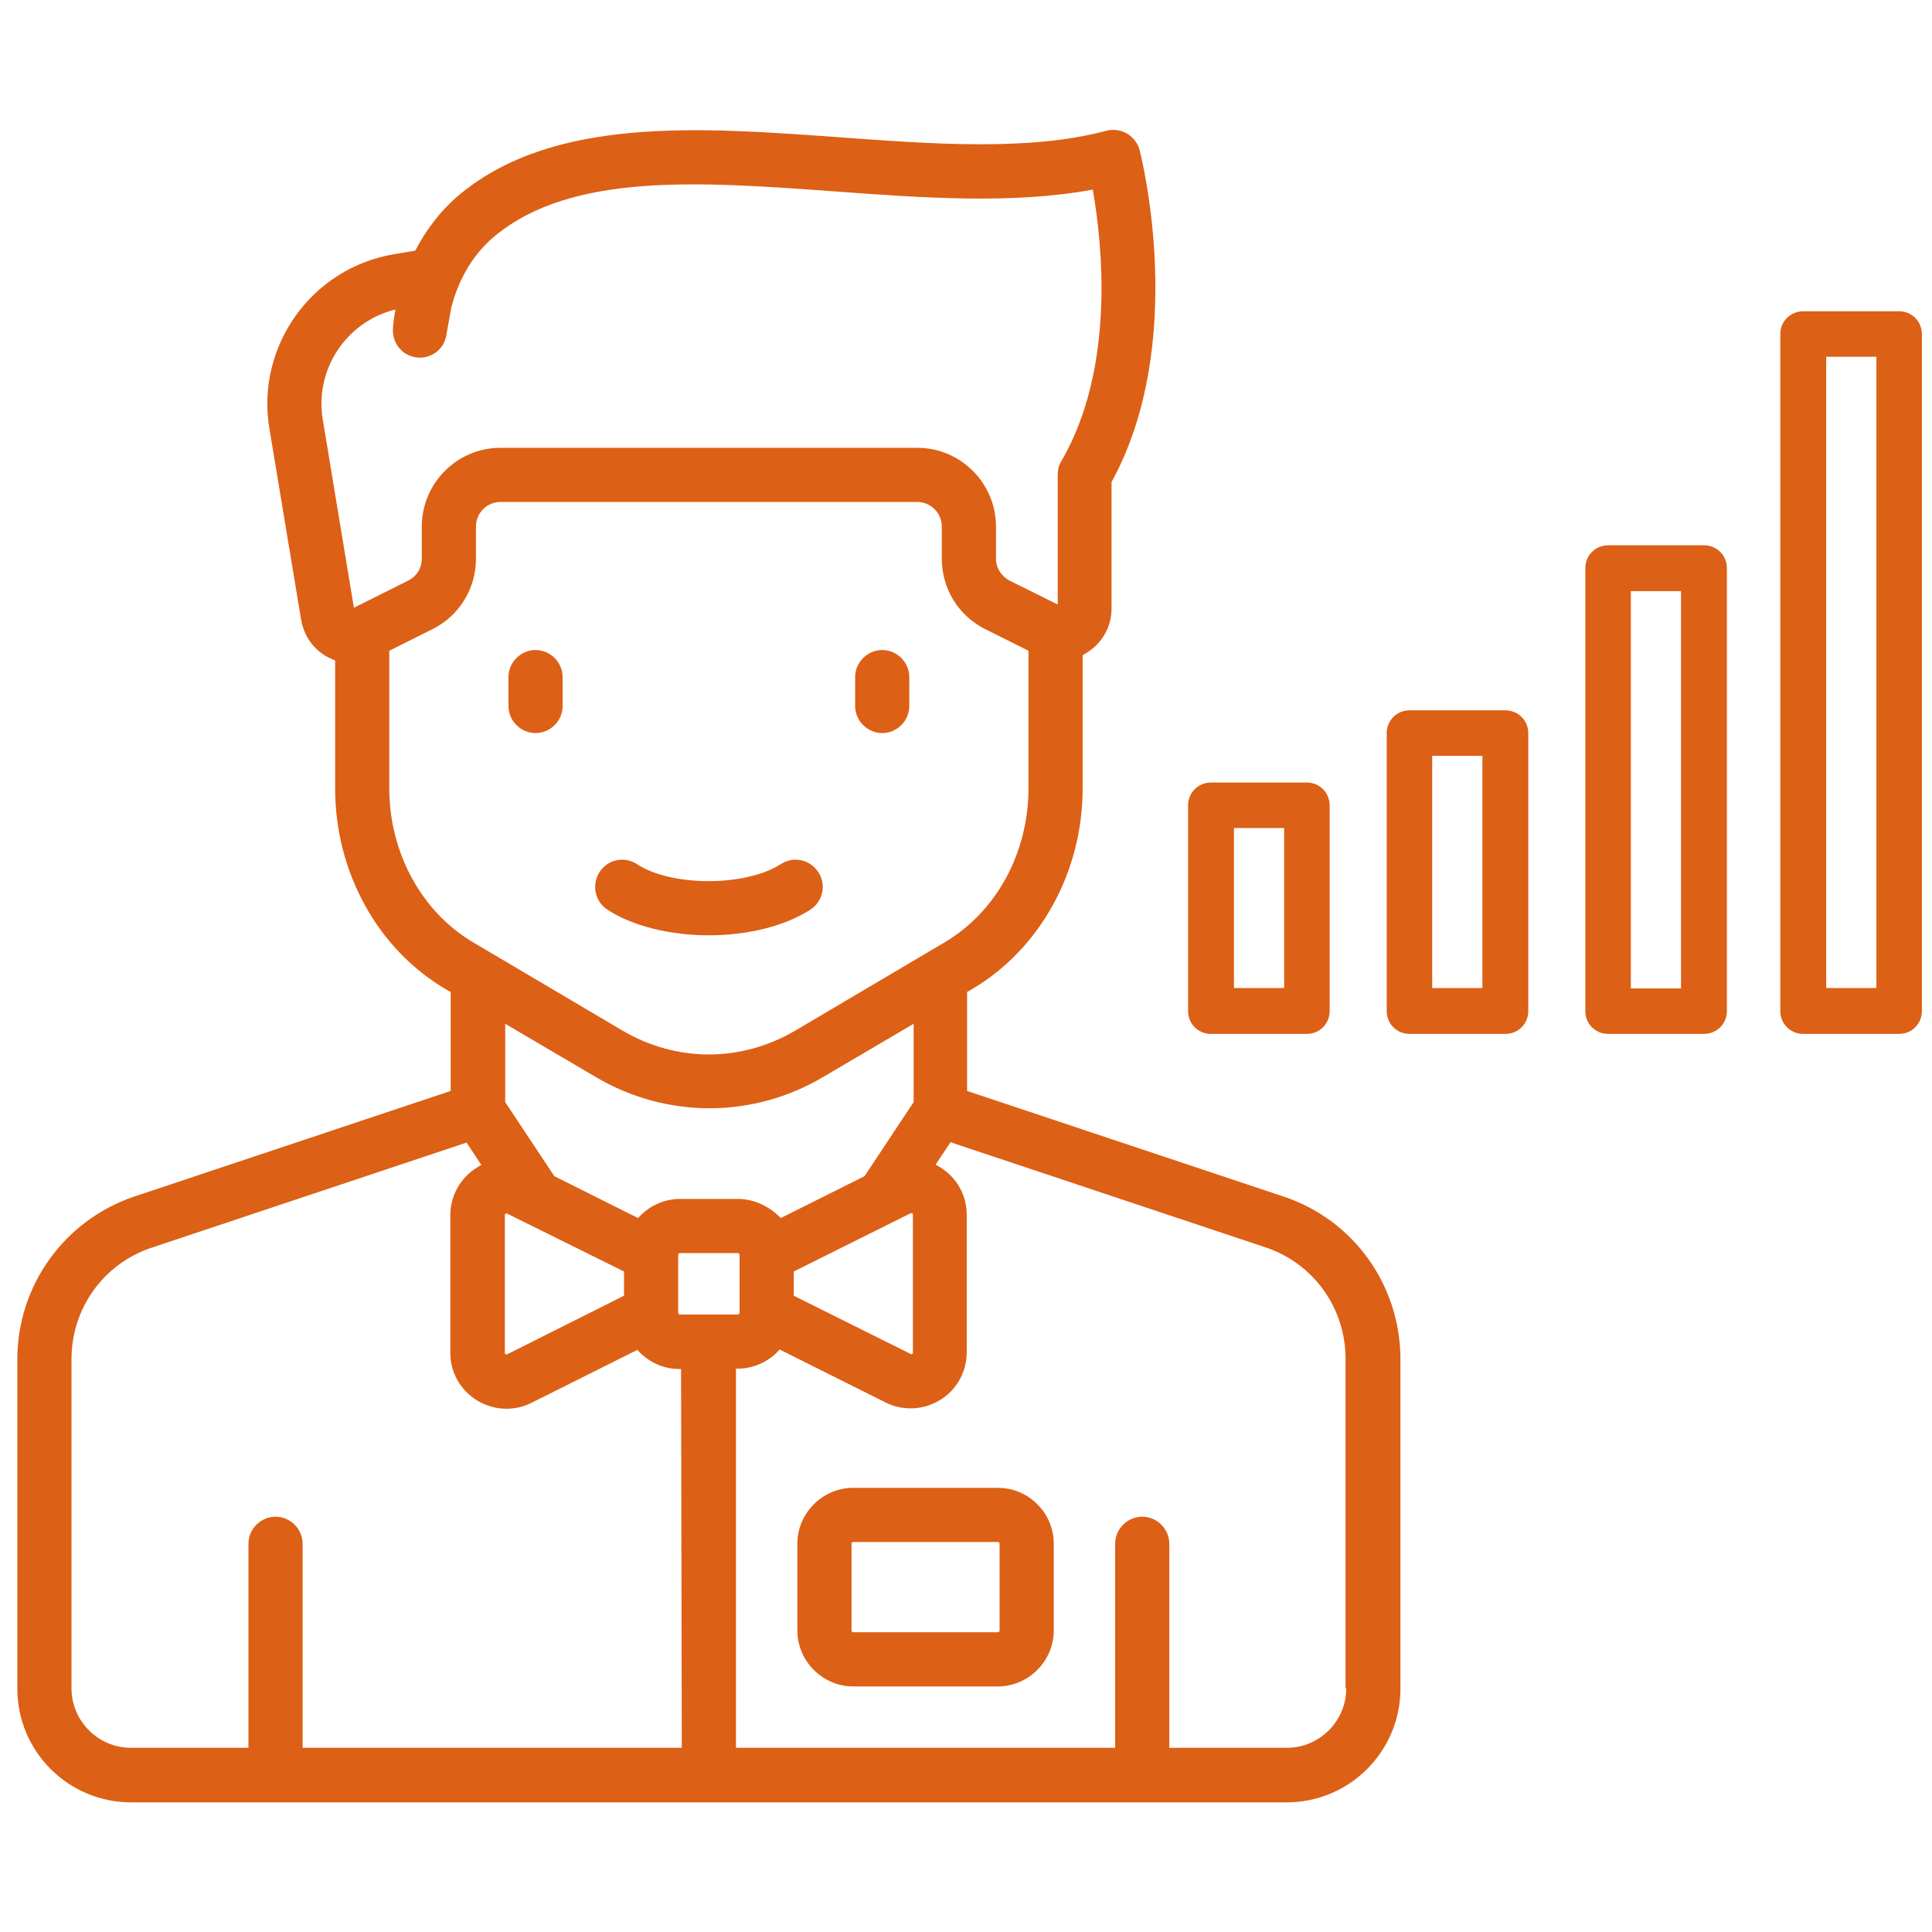
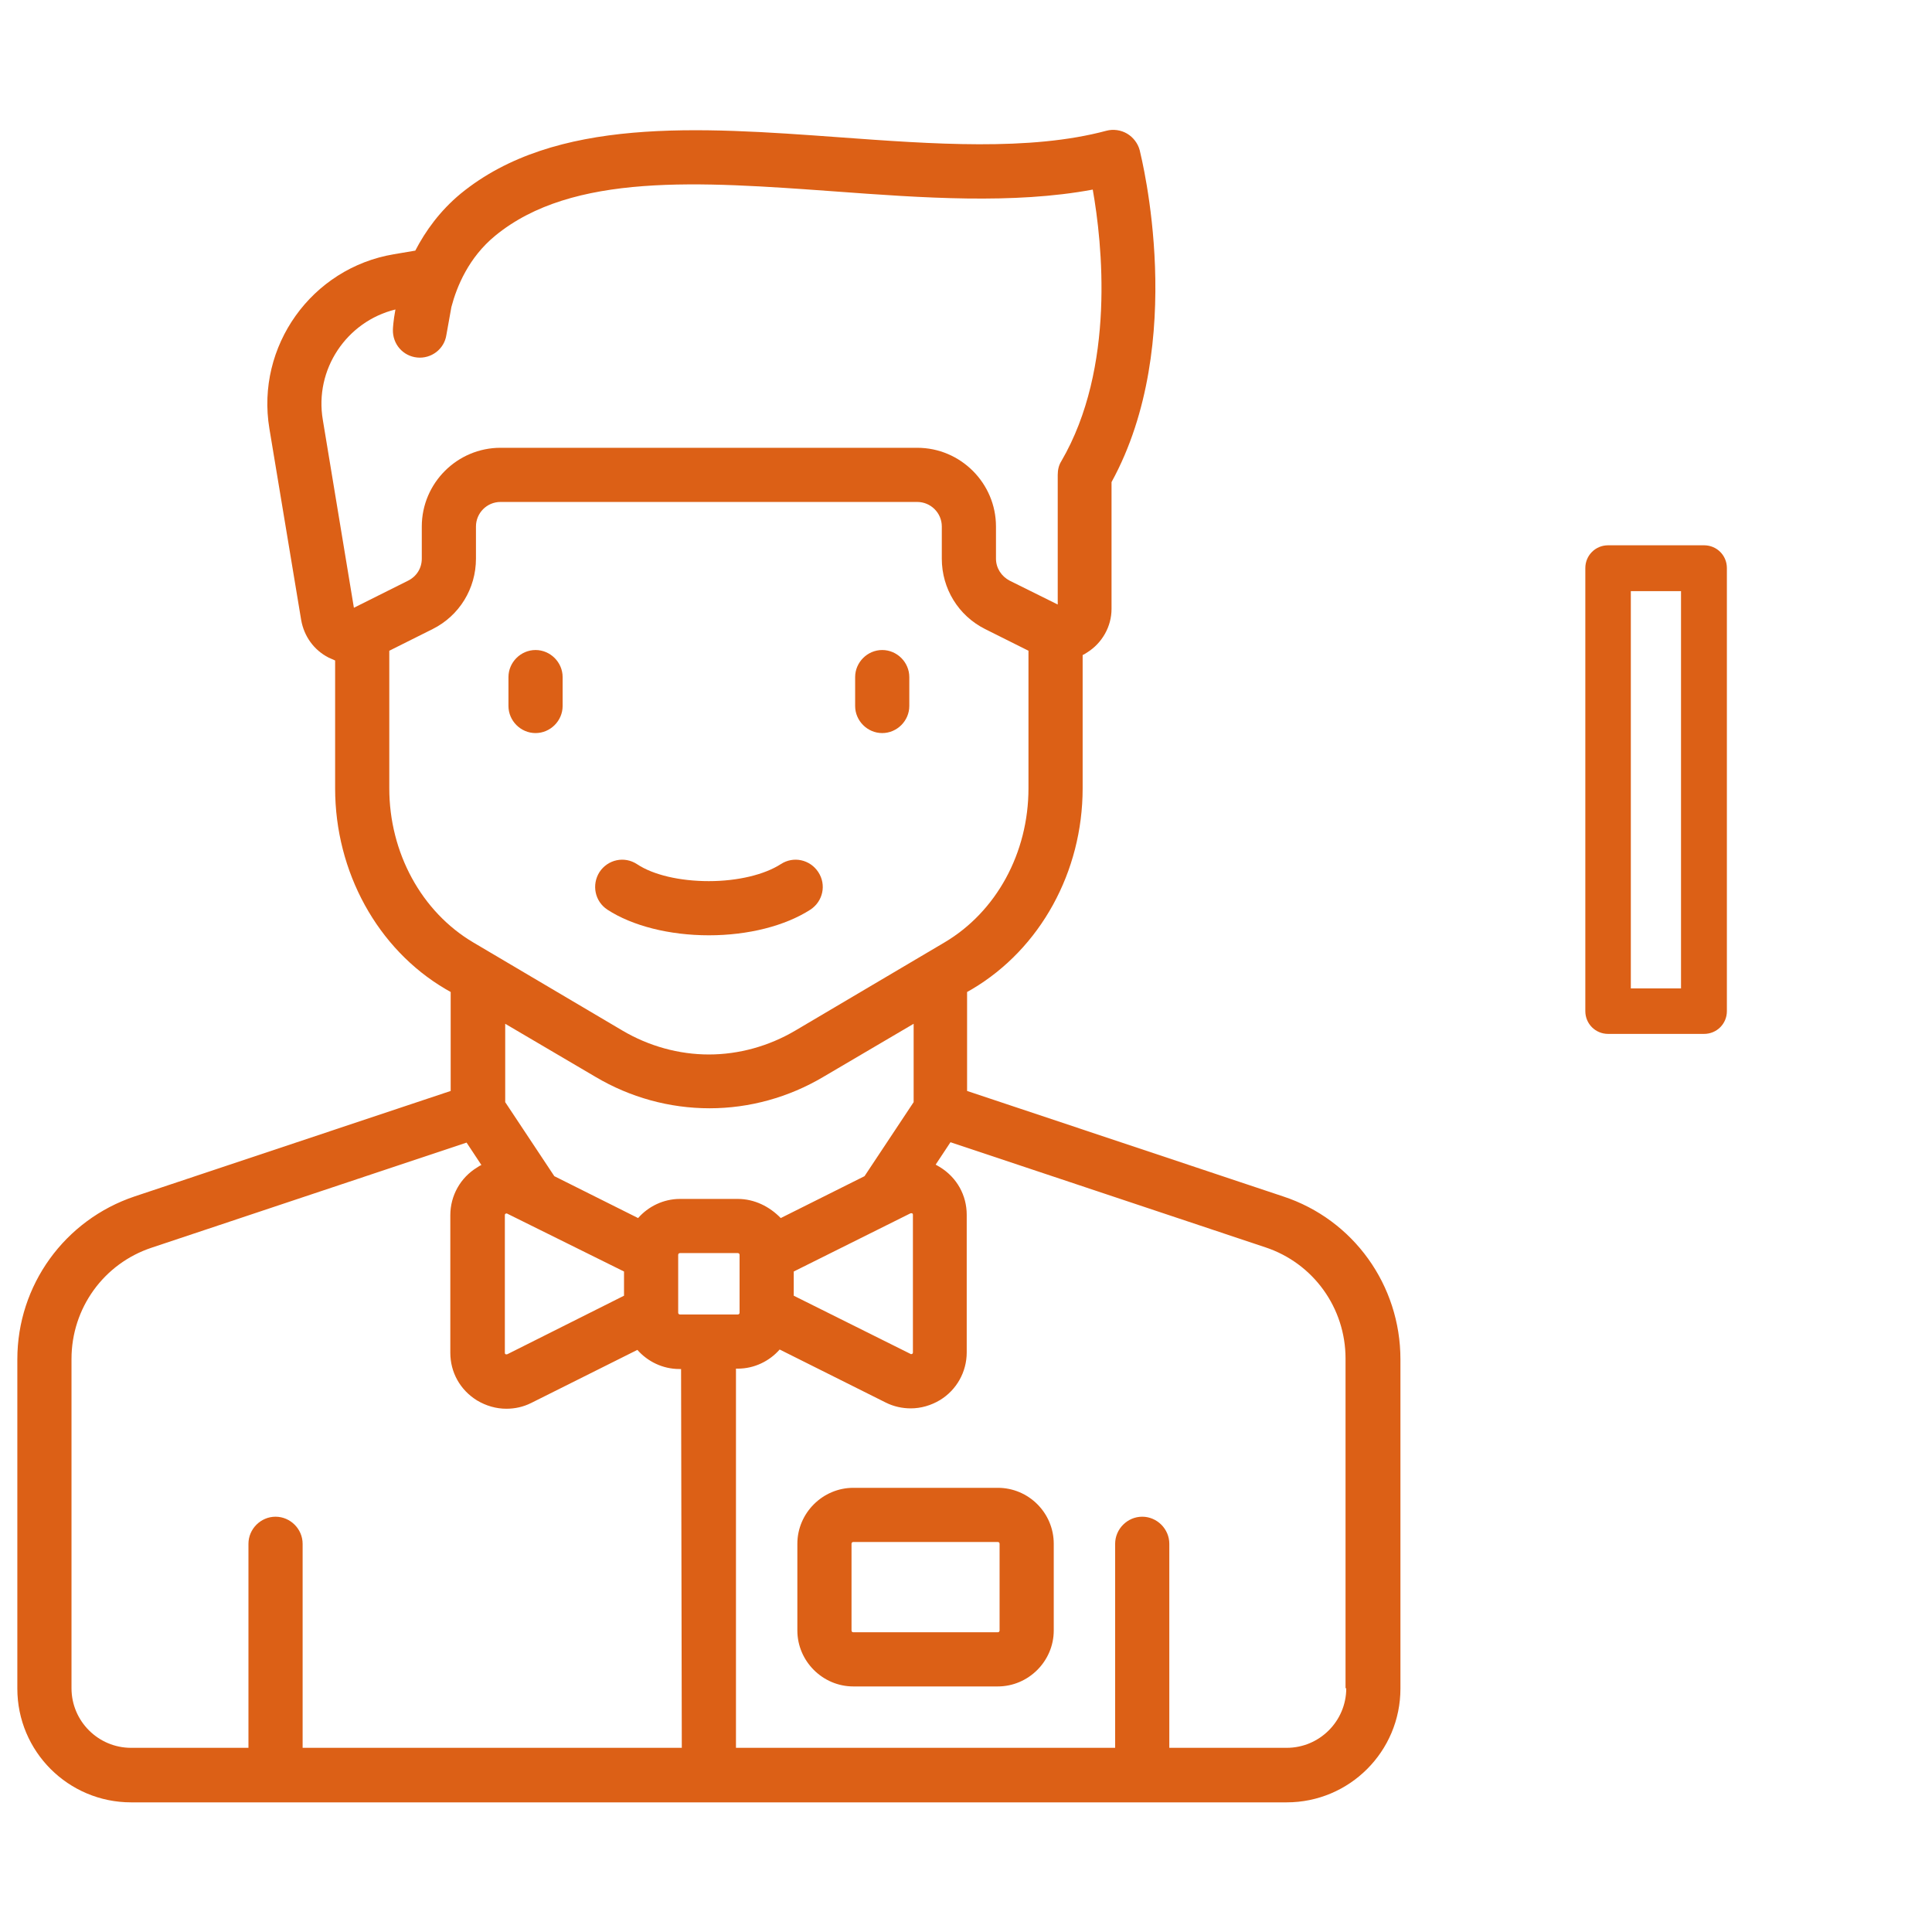
<svg xmlns="http://www.w3.org/2000/svg" version="1.1" id="Layer_1" x="0px" y="0px" viewBox="0 0 535 535" style="enable-background:new 0 0 535 535;" xml:space="preserve">
  <style type="text/css">
	.st0{fill:#DC6016;}
</style>
  <g>
    <g>
      <g>
        <g>
          <path class="st0" d="M148.3,203c4.1,0,7.5-3.4,7.5-7.5v-8c0-4.1-3.4-7.5-7.5-7.5s-7.5,3.4-7.5,7.5v8      C140.8,199.6,144.2,203,148.3,203z" />
          <path class="st0" d="M244.3,203c4.1,0,7.5-3.4,7.5-7.5v-8c0-4.1-3.4-7.5-7.5-7.5s-7.5,3.4-7.5,7.5v8      C236.8,199.6,240.2,203,244.3,203z" />
          <path class="st0" d="M168.2,251.9c6.9,4.5,17.2,7.1,28.1,7.1s21.1-2.6,28.1-7.1c3.5-2.3,4.5-6.9,2.2-10.4      c-2.3-3.5-6.9-4.5-10.4-2.2c-4.5,2.9-11.9,4.7-19.9,4.7s-15.4-1.7-19.9-4.7c-3.5-2.3-8.1-1.3-10.4,2.2      C163.8,245,164.7,249.6,168.2,251.9z" />
          <path class="st0" d="M355.3,331.3l-87.5-29.2v-27.4l1.4-0.8c18.9-11.2,30.6-32.5,30.6-55.6v-36.9c0.4-0.2,0.8-0.4,1.2-0.7      c4.2-2.6,6.8-7.2,6.8-12.1v-35.1c21.2-38.7,8.3-89.7,7.8-91.9c-0.5-1.9-1.8-3.6-3.5-4.6c-1.7-1-3.8-1.3-5.7-0.8      c-21.2,5.7-48.2,3.7-74.2,1.8c-38.6-2.8-78.5-5.7-104.6,15.6c-5.8,4.8-9.8,10.4-12.6,15.8l-5.9,1c-22.8,3.8-38.3,25.5-34.5,48.3      l8.8,53c0.8,4.5,3.5,8.3,7.6,10.4c0.6,0.3,1.2,0.5,1.8,0.8v35.4c0,23.1,11.7,44.5,30.6,55.6l1.4,0.8v27.4l-87.5,29.2      c-19.4,6.5-32.5,24.6-32.5,45.1v91.2c0,17.4,14.1,31.5,31.5,31.5h320c17.4,0,31.5-14.1,31.5-31.5v-91.2      C387.8,355.9,374.8,337.7,355.3,331.3z M89.4,116.3C87,102.3,96,89,109.5,85.7c-0.6,3.2-0.7,5.3-0.7,5.6c-0.1,4,2.8,7.3,6.7,7.7      c3.9,0.4,7.5-2.3,8.1-6.2L125,85c1.5-5.7,4.8-13.7,12.1-19.7c21.4-17.6,56.7-15,94-12.3c24.4,1.8,49.5,3.6,71.5-0.5      c2.6,14.7,6.4,49.3-8.7,75.2c-0.7,1.1-1,2.4-1,3.8v35.9l-13.3-6.6c-2.3-1.2-3.8-3.5-3.8-6.1v-8.9c0-12-9.8-21.8-21.8-21.8H138.6      c-12,0-21.8,9.8-21.8,21.8v8.9c0,2.6-1.4,4.9-3.8,6.1l-15,7.5L89.4,116.3z M107.8,218.3v-38.1l12-6c7.4-3.7,12-11.2,12-19.5      v-8.9c0-3.7,3-6.8,6.8-6.8H254c3.7,0,6.8,3,6.8,6.8v8.9c0,8.3,4.6,15.8,12,19.5l12,6v38.1c0,17.9-8.9,34.2-23.3,42.7l-41.3,24.4      c-7.3,4.3-15.6,6.6-23.9,6.6c-8.3,0-16.6-2.3-23.9-6.6L131.1,261C116.7,252.5,107.8,236.1,107.8,218.3z M204.3,332h-16      c-4.6,0-8.8,2.1-11.6,5.3l-23.2-11.6l-13.6-20.5v-21.7l25,14.7c9.6,5.7,20.5,8.7,31.6,8.7c11,0,21.9-3,31.5-8.7l25-14.7v21.7      l-13.6,20.5l-23.2,11.6C213.1,334.1,208.9,332,204.3,332z M204.8,347.5v16c0,0.3-0.2,0.5-0.5,0.5h-16c-0.3,0-0.5-0.2-0.5-0.5      V348c0-0.2,0-0.4,0-0.5c0-0.3,0.2-0.5,0.5-0.5h16C204.6,347,204.8,347.2,204.8,347.5z M172.8,352.1v6.7L140.5,375      c-0.1,0-0.3,0.1-0.5,0c-0.2-0.1-0.2-0.3-0.2-0.4v-38.1c0-0.1,0-0.3,0.2-0.4c0.2-0.1,0.4-0.1,0.5,0L172.8,352.1z M219.8,352.1      l32.3-16.1c0.1,0,0.3-0.1,0.5,0c0.2,0.1,0.2,0.3,0.2,0.4v38.1c0,0.1,0,0.3-0.2,0.4c-0.2,0.1-0.4,0.1-0.5,0l-32.3-16.1V352.1z       M188.8,484h-105v-56.5c0-4.1-3.4-7.5-7.5-7.5s-7.5,3.4-7.5,7.5V484H36.3c-9.1,0-16.5-7.4-16.5-16.5v-91.2      c0-14,8.9-26.4,22.2-30.8l87.2-29.1l4.1,6.2c-0.4,0.2-0.8,0.4-1.2,0.7c-4.6,2.8-7.4,7.8-7.4,13.2v38.1c0,5.4,2.7,10.3,7.4,13.2      c2.5,1.5,5.3,2.3,8.1,2.3c2.4,0,4.7-0.5,6.9-1.6l29.4-14.7c2.8,3.2,7,5.3,11.6,5.3h0.5L188.8,484L188.8,484z M372.8,467.5      c0,9.1-7.4,16.5-16.5,16.5h-32.5v-56.5c0-4.1-3.4-7.5-7.5-7.5s-7.5,3.4-7.5,7.5V484h-105V379h0.5c4.6,0,8.8-2.1,11.6-5.3      l29.4,14.7c2.2,1.1,4.6,1.6,6.9,1.6c2.8,0,5.6-0.8,8.1-2.3c4.6-2.8,7.4-7.8,7.4-13.2v-38.1c0-5.4-2.7-10.3-7.4-13.2      c-0.4-0.2-0.8-0.5-1.2-0.7l4.1-6.2l87.2,29.1c13.3,4.4,22.2,16.8,22.2,30.8V467.5z" />
          <path class="st0" d="M276.3,412h-40c-8.5,0-15.5,7-15.5,15.5v24c0,8.5,7,15.5,15.5,15.5h40c8.5,0,15.5-7,15.5-15.5v-24      C291.8,419,284.9,412,276.3,412z M276.8,451.5c0,0.3-0.2,0.5-0.5,0.5h-40c-0.3,0-0.5-0.2-0.5-0.5v-24c0-0.3,0.2-0.5,0.5-0.5h40      c0.3,0,0.5,0.2,0.5,0.5V451.5z" />
        </g>
      </g>
    </g>
  </g>
-   <path class="st0" d="M335.3,286.3h26.6c3.5,0,6.3-2.8,6.3-6.3v-57c0-3.5-2.8-6.3-6.3-6.3h-26.6c-3.5,0-6.3,2.8-6.3,6.3v57  C329,283.5,331.8,286.3,335.3,286.3L335.3,286.3z M341.7,229.3h13.9v44.3h-13.9V229.3z M341.7,229.3" />
-   <path class="st0" d="M390.3,286.3h26.6c3.5,0,6.3-2.8,6.3-6.3v-77c0-3.5-2.8-6.3-6.3-6.3h-26.6c-3.5,0-6.3,2.8-6.3,6.3v77  C384,283.5,386.8,286.3,390.3,286.3L390.3,286.3z M396.6,209.3h13.9v64.3h-13.9V209.3z M396.6,209.3" />
  <path class="st0" d="M445.3,286.3h26.6c3.5,0,6.3-2.8,6.3-6.3V157.3c0-3.5-2.8-6.3-6.3-6.3h-26.6c-3.5,0-6.3,2.8-6.3,6.3V280  C439,283.5,441.8,286.3,445.3,286.3L445.3,286.3z M451.6,163.7h13.9v110h-13.9V163.7z M451.6,163.7" />
-   <path class="st0" d="M499.3,286.3h26.6c3.5,0,6.3-2.8,6.3-6.3V92.5c0-3.5-2.8-6.3-6.3-6.3h-26.6c-3.5,0-6.3,2.8-6.3,6.3V280  C493,283.5,495.8,286.3,499.3,286.3L499.3,286.3z M505.7,98.8h13.9v174.8h-13.9V98.8z M505.7,98.8" />
</svg>